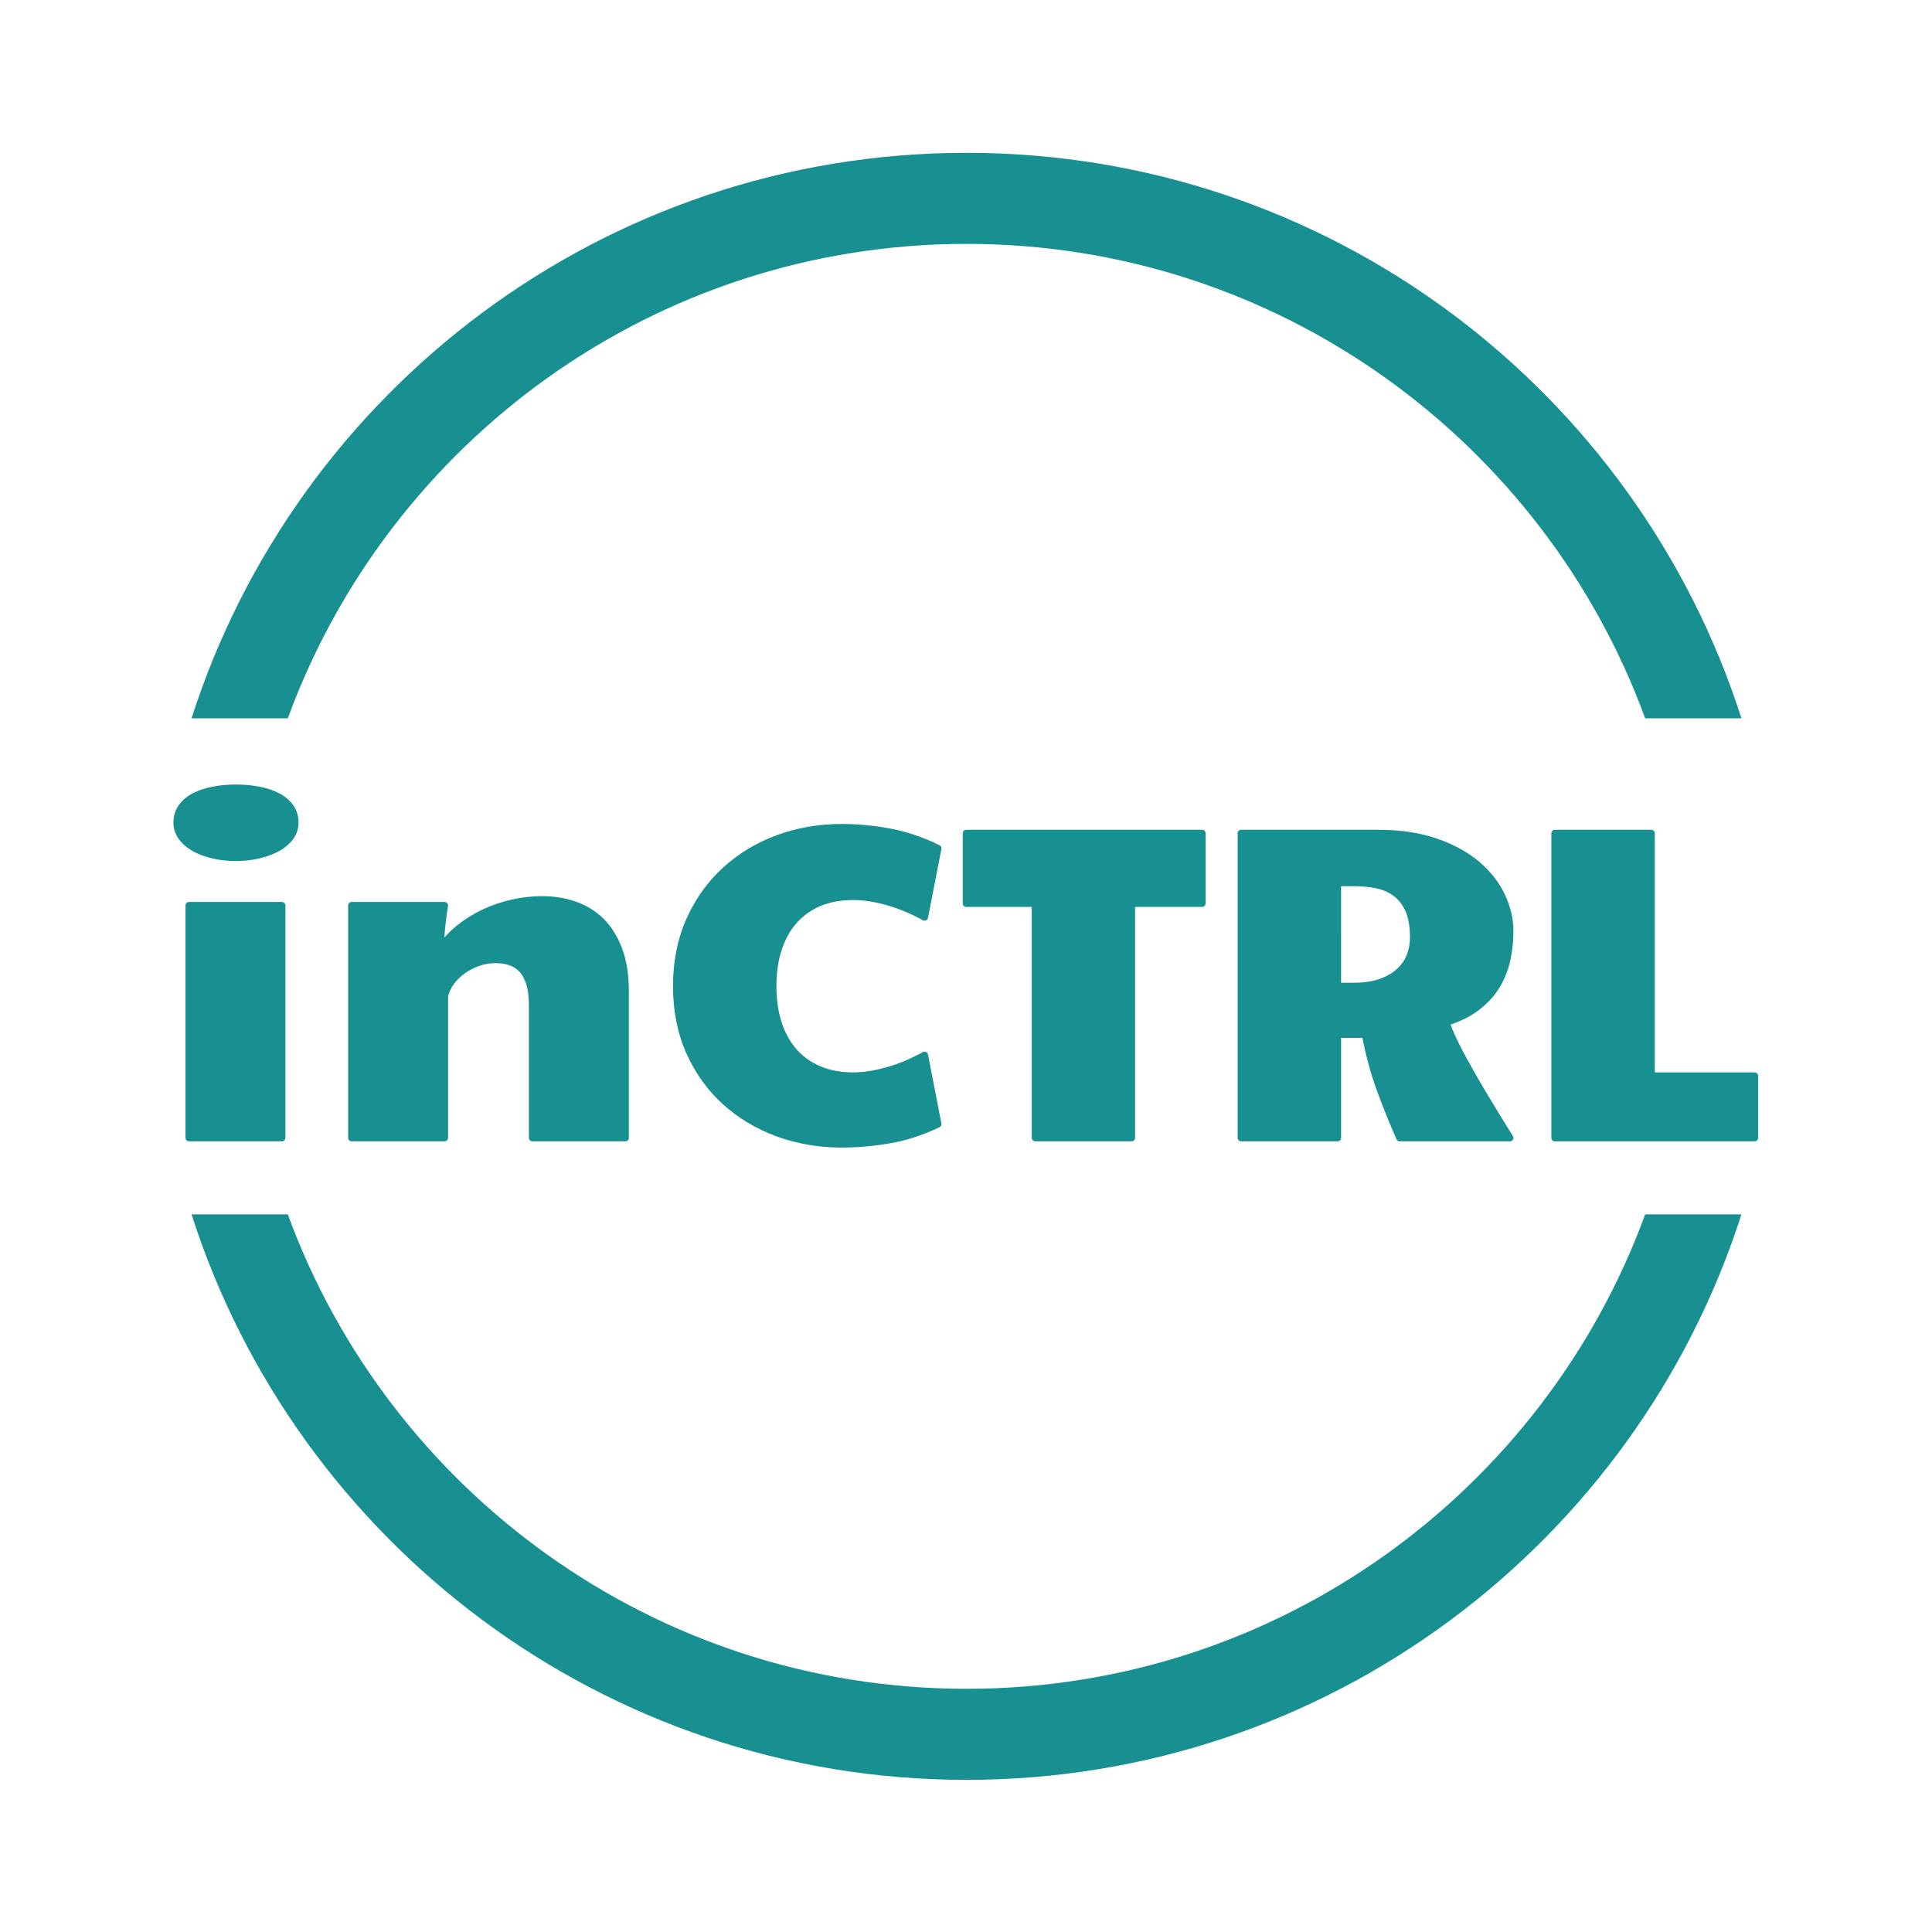
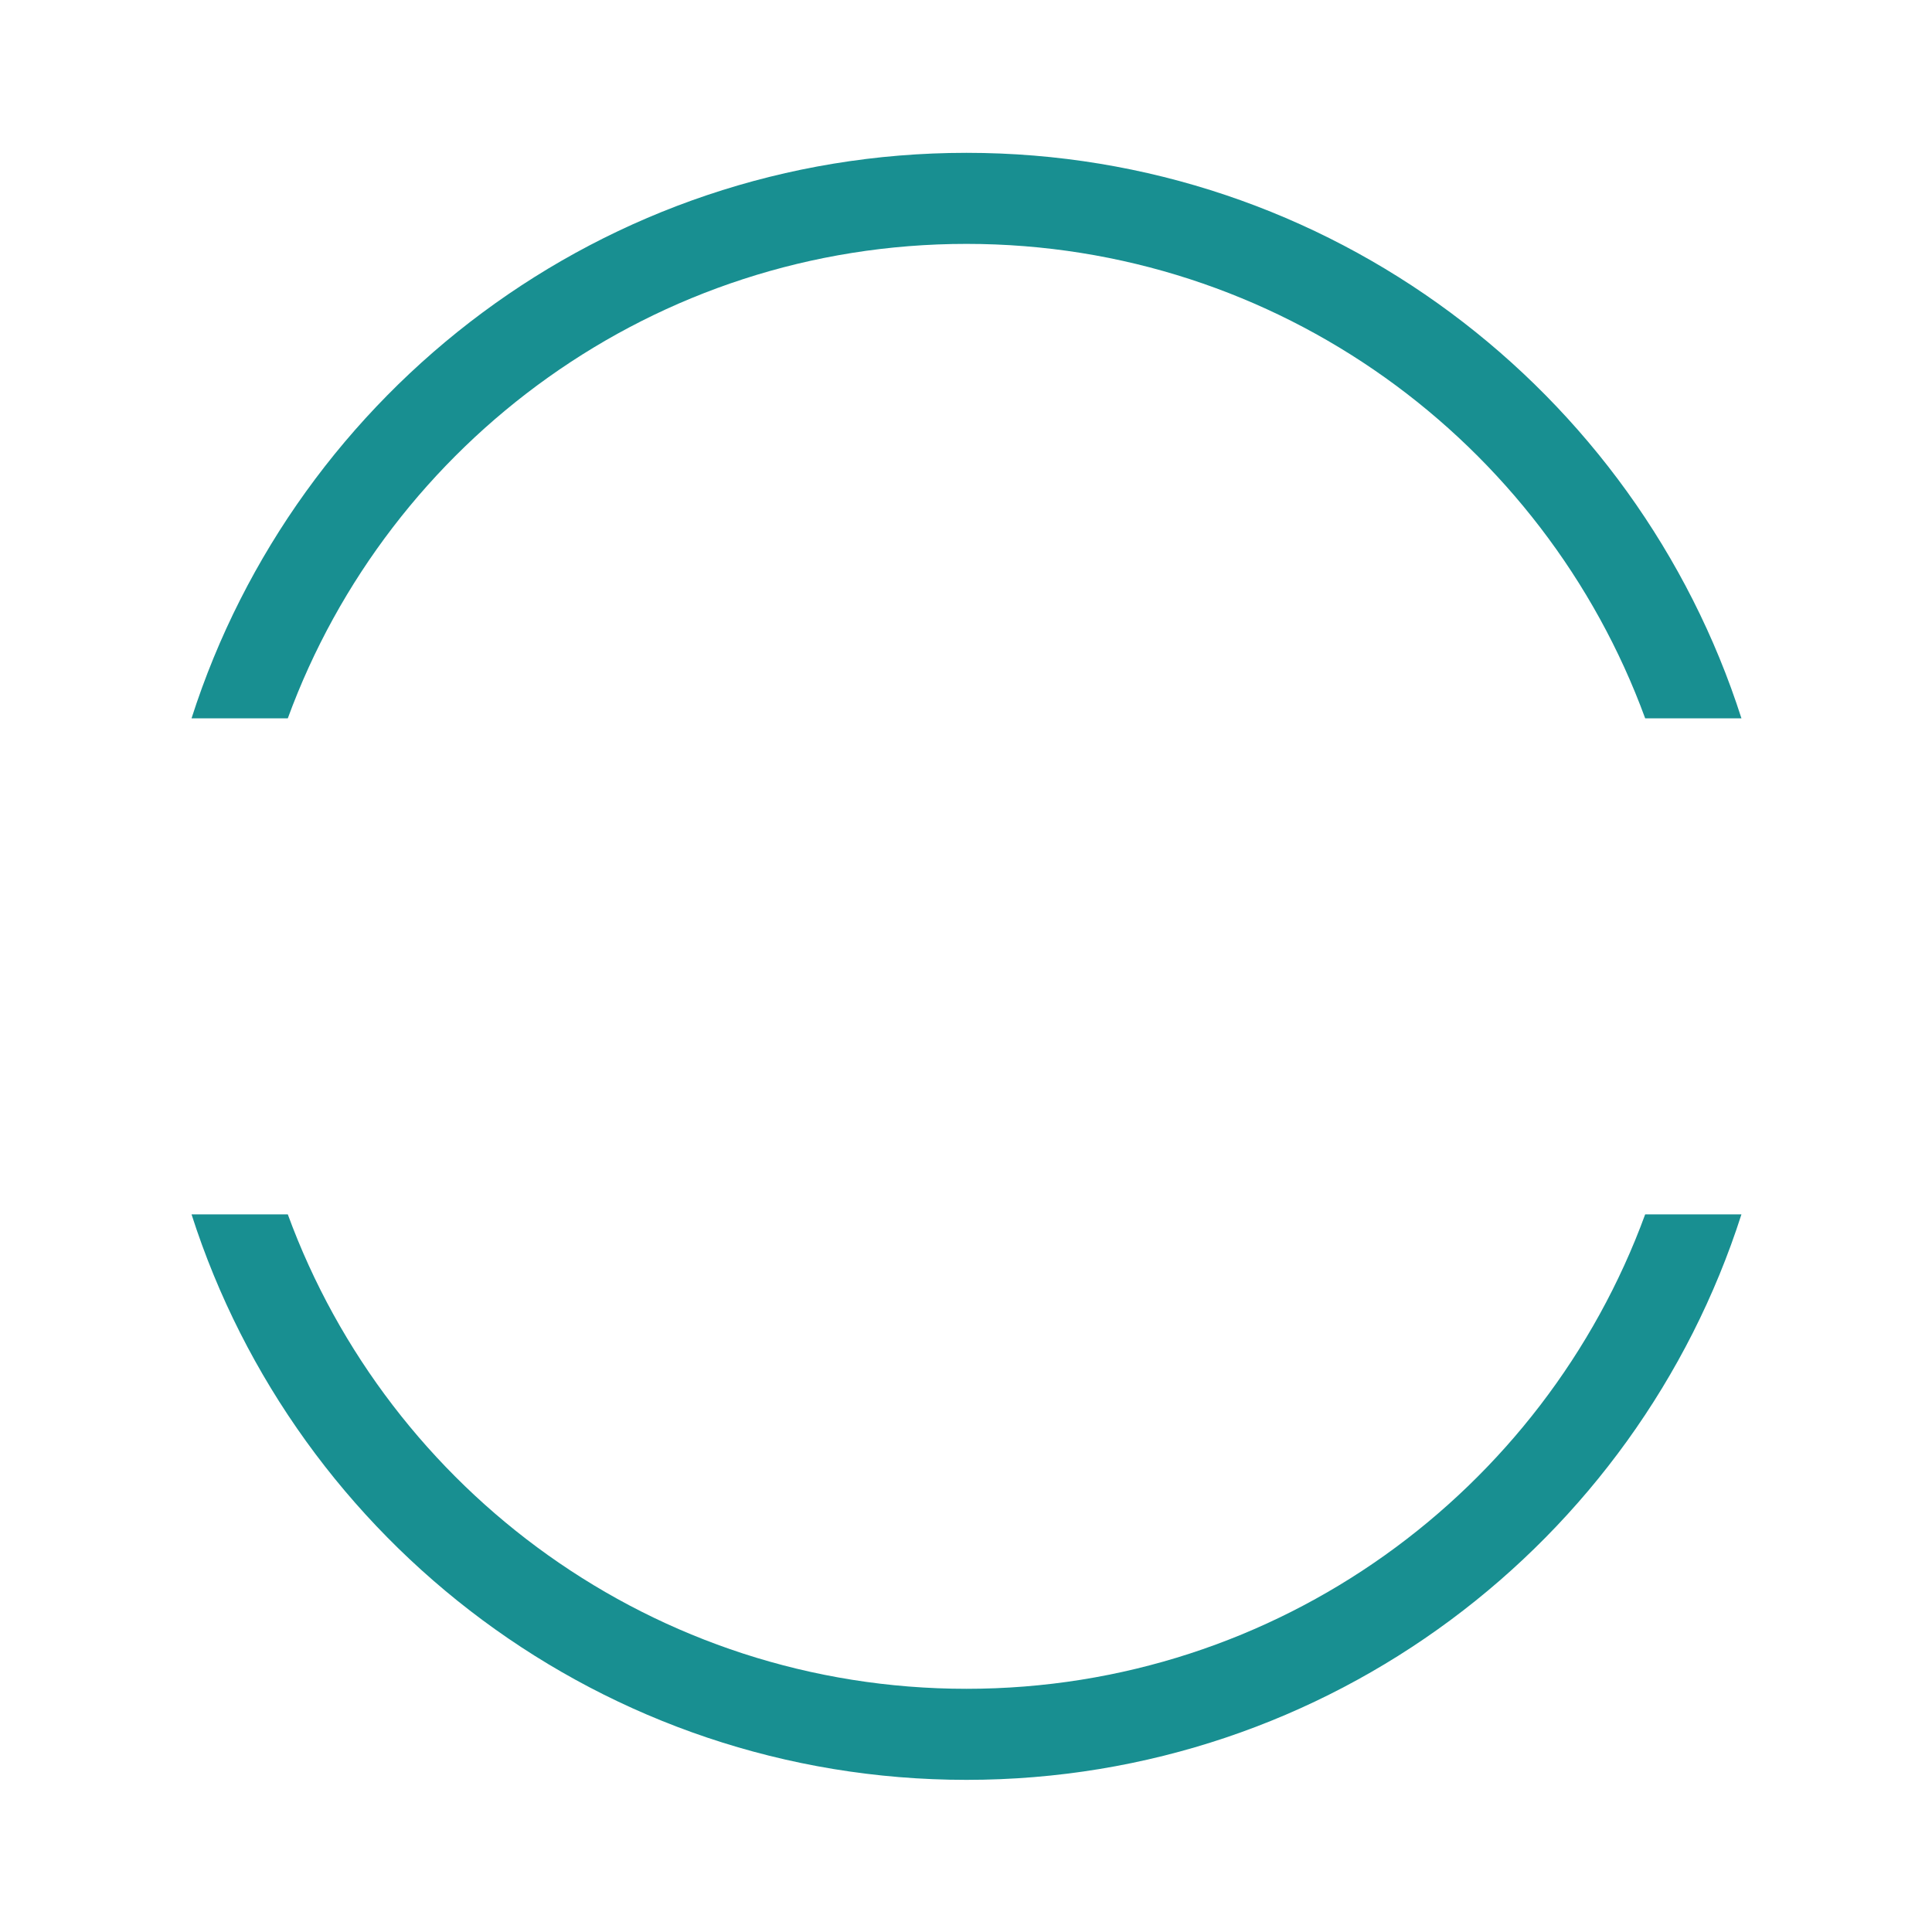
<svg xmlns="http://www.w3.org/2000/svg" clip-rule="evenodd" fill-rule="evenodd" stroke-linejoin="round" stroke-miterlimit="2" viewBox="0 0 280 280">
  <g fill="#188f91">
-     <path d="m3.96 0v-26.34h10.54v26.34zm5.29-31.76c-.927 0-1.797-.1-2.61-.3-.813-.193-1.517-.46-2.11-.8s-1.067-.757-1.42-1.25c-.347-.487-.52-1.023-.52-1.61 0-.647.17-1.22.51-1.72.34-.493.813-.903 1.42-1.23.6-.327 1.307-.57 2.12-.73.813-.167 1.693-.25 2.64-.25.94 0 1.823.083 2.65.25.82.16 1.53.403 2.13.73.607.327 1.08.737 1.42 1.23.34.5.51 1.073.51 1.72 0 .587-.173 1.123-.52 1.61-.353.493-.83.91-1.43 1.25-.607.34-1.32.607-2.14.8-.82.2-1.703.3-2.65.3zm13.14 31.76v-26.34h10.54c-.093.553-.19 1.263-.29 2.13-.1.873-.15 1.773-.15 2.7.553-.827 1.25-1.58 2.09-2.26.84-.673 1.763-1.25 2.77-1.73s2.077-.85 3.21-1.11 2.277-.39 3.43-.39c1.273 0 2.477.19 3.61.57 1.14.387 2.143.993 3.01 1.82.86.833 1.543 1.913 2.05 3.24s.76 2.933.76 4.82v16.55h-10.55v-15.01c0-1.013-.107-1.853-.32-2.52s-.507-1.197-.88-1.59c-.373-.387-.817-.663-1.33-.83-.513-.16-1.07-.24-1.67-.24-.653 0-1.297.11-1.93.33s-1.21.517-1.73.89-.97.813-1.35 1.32c-.373.507-.617 1.043-.73 1.61v16.04zm36.81-17.19c0-2.78.5-5.28 1.5-7.5 1-2.227 2.357-4.117 4.07-5.67 1.707-1.553 3.69-2.747 5.95-3.58 2.267-.827 4.667-1.24 7.2-1.24 1.78 0 3.587.17 5.42.51 1.84.34 3.673.96 5.5 1.86l-1.52 7.81c-1.427-.78-2.84-1.367-4.24-1.76-1.4-.387-2.687-.58-3.86-.58-1.42 0-2.69.23-3.81.69-1.12.467-2.073 1.14-2.86 2.02-.78.873-1.377 1.937-1.79 3.19s-.62 2.67-.62 4.25.207 2.997.62 4.25 1.01 2.32 1.79 3.2c.787.88 1.74 1.55 2.86 2.01 1.12.467 2.39.7 3.81.7 1.173 0 2.46-.197 3.86-.59 1.4-.387 2.813-.973 4.24-1.76l1.52 7.82c-1.827.88-3.66 1.477-5.5 1.79-1.833.32-3.64.48-5.42.48-2.533 0-4.933-.41-7.2-1.23-2.26-.827-4.243-2.007-5.95-3.54-1.713-1.54-3.07-3.417-4.07-5.63s-1.5-4.713-1.5-7.5zm51.58 17.19h-10.93v-26.56h-7.82v-7.96h26.74v7.96h-7.99zm12.4 0v-34.52h15.53c2.46 0 4.623.32 6.49.96 1.873.647 3.433 1.493 4.68 2.54 1.247 1.053 2.187 2.243 2.82 3.57s.95 2.663.95 4.01c0 1.06-.107 2.107-.32 3.14-.207 1.033-.58 2.01-1.12 2.93-.533.92-1.27 1.75-2.21 2.49-.933.74-2.123 1.337-3.57 1.79.207.687.563 1.533 1.07 2.54.507 1.013 1.093 2.103 1.76 3.27.667 1.173 1.383 2.387 2.15 3.64.76 1.253 1.507 2.467 2.24 3.64h-12.5c-.7-1.58-1.417-3.35-2.15-5.31-.727-1.96-1.31-4.097-1.75-6.41h-3.13v11.72zm10.94-17.19h1.86c1.233 0 2.277-.163 3.13-.49.86-.32 1.557-.743 2.09-1.27.54-.52.927-1.103 1.16-1.75.233-.653.35-1.307.35-1.96 0-1.28-.177-2.33-.53-3.15-.36-.813-.85-1.45-1.47-1.91-.62-.467-1.337-.78-2.15-.94-.813-.167-1.683-.25-2.61-.25h-1.83zm24.61 17.19v-34.52h10.94v27.49h11.71v7.03z" fill-rule="nonzero" stroke="#188f91" stroke-width=".78" transform="matrix(1.279 0 0 1.279 22.319 164.909)" />
    <path d="m110.851 111.417h-13.401c14.615-45.645 57.419-78.728 107.888-78.728s93.272 33.083 107.888 78.728h-13.401c-14.1-38.525-51.104-66.051-94.487-66.051s-80.388 27.526-94.487 66.051zm188.974 69.058h13.401c-14.616 45.645-57.419 78.728-107.888 78.728s-93.273-33.083-107.888-78.728h13.401c14.099 38.525 51.104 66.051 94.487 66.051s80.387-27.526 94.487-66.051z" transform="matrix(1.041 0 0 1.041 -73.686 -11.88)" />
  </g>
</svg>